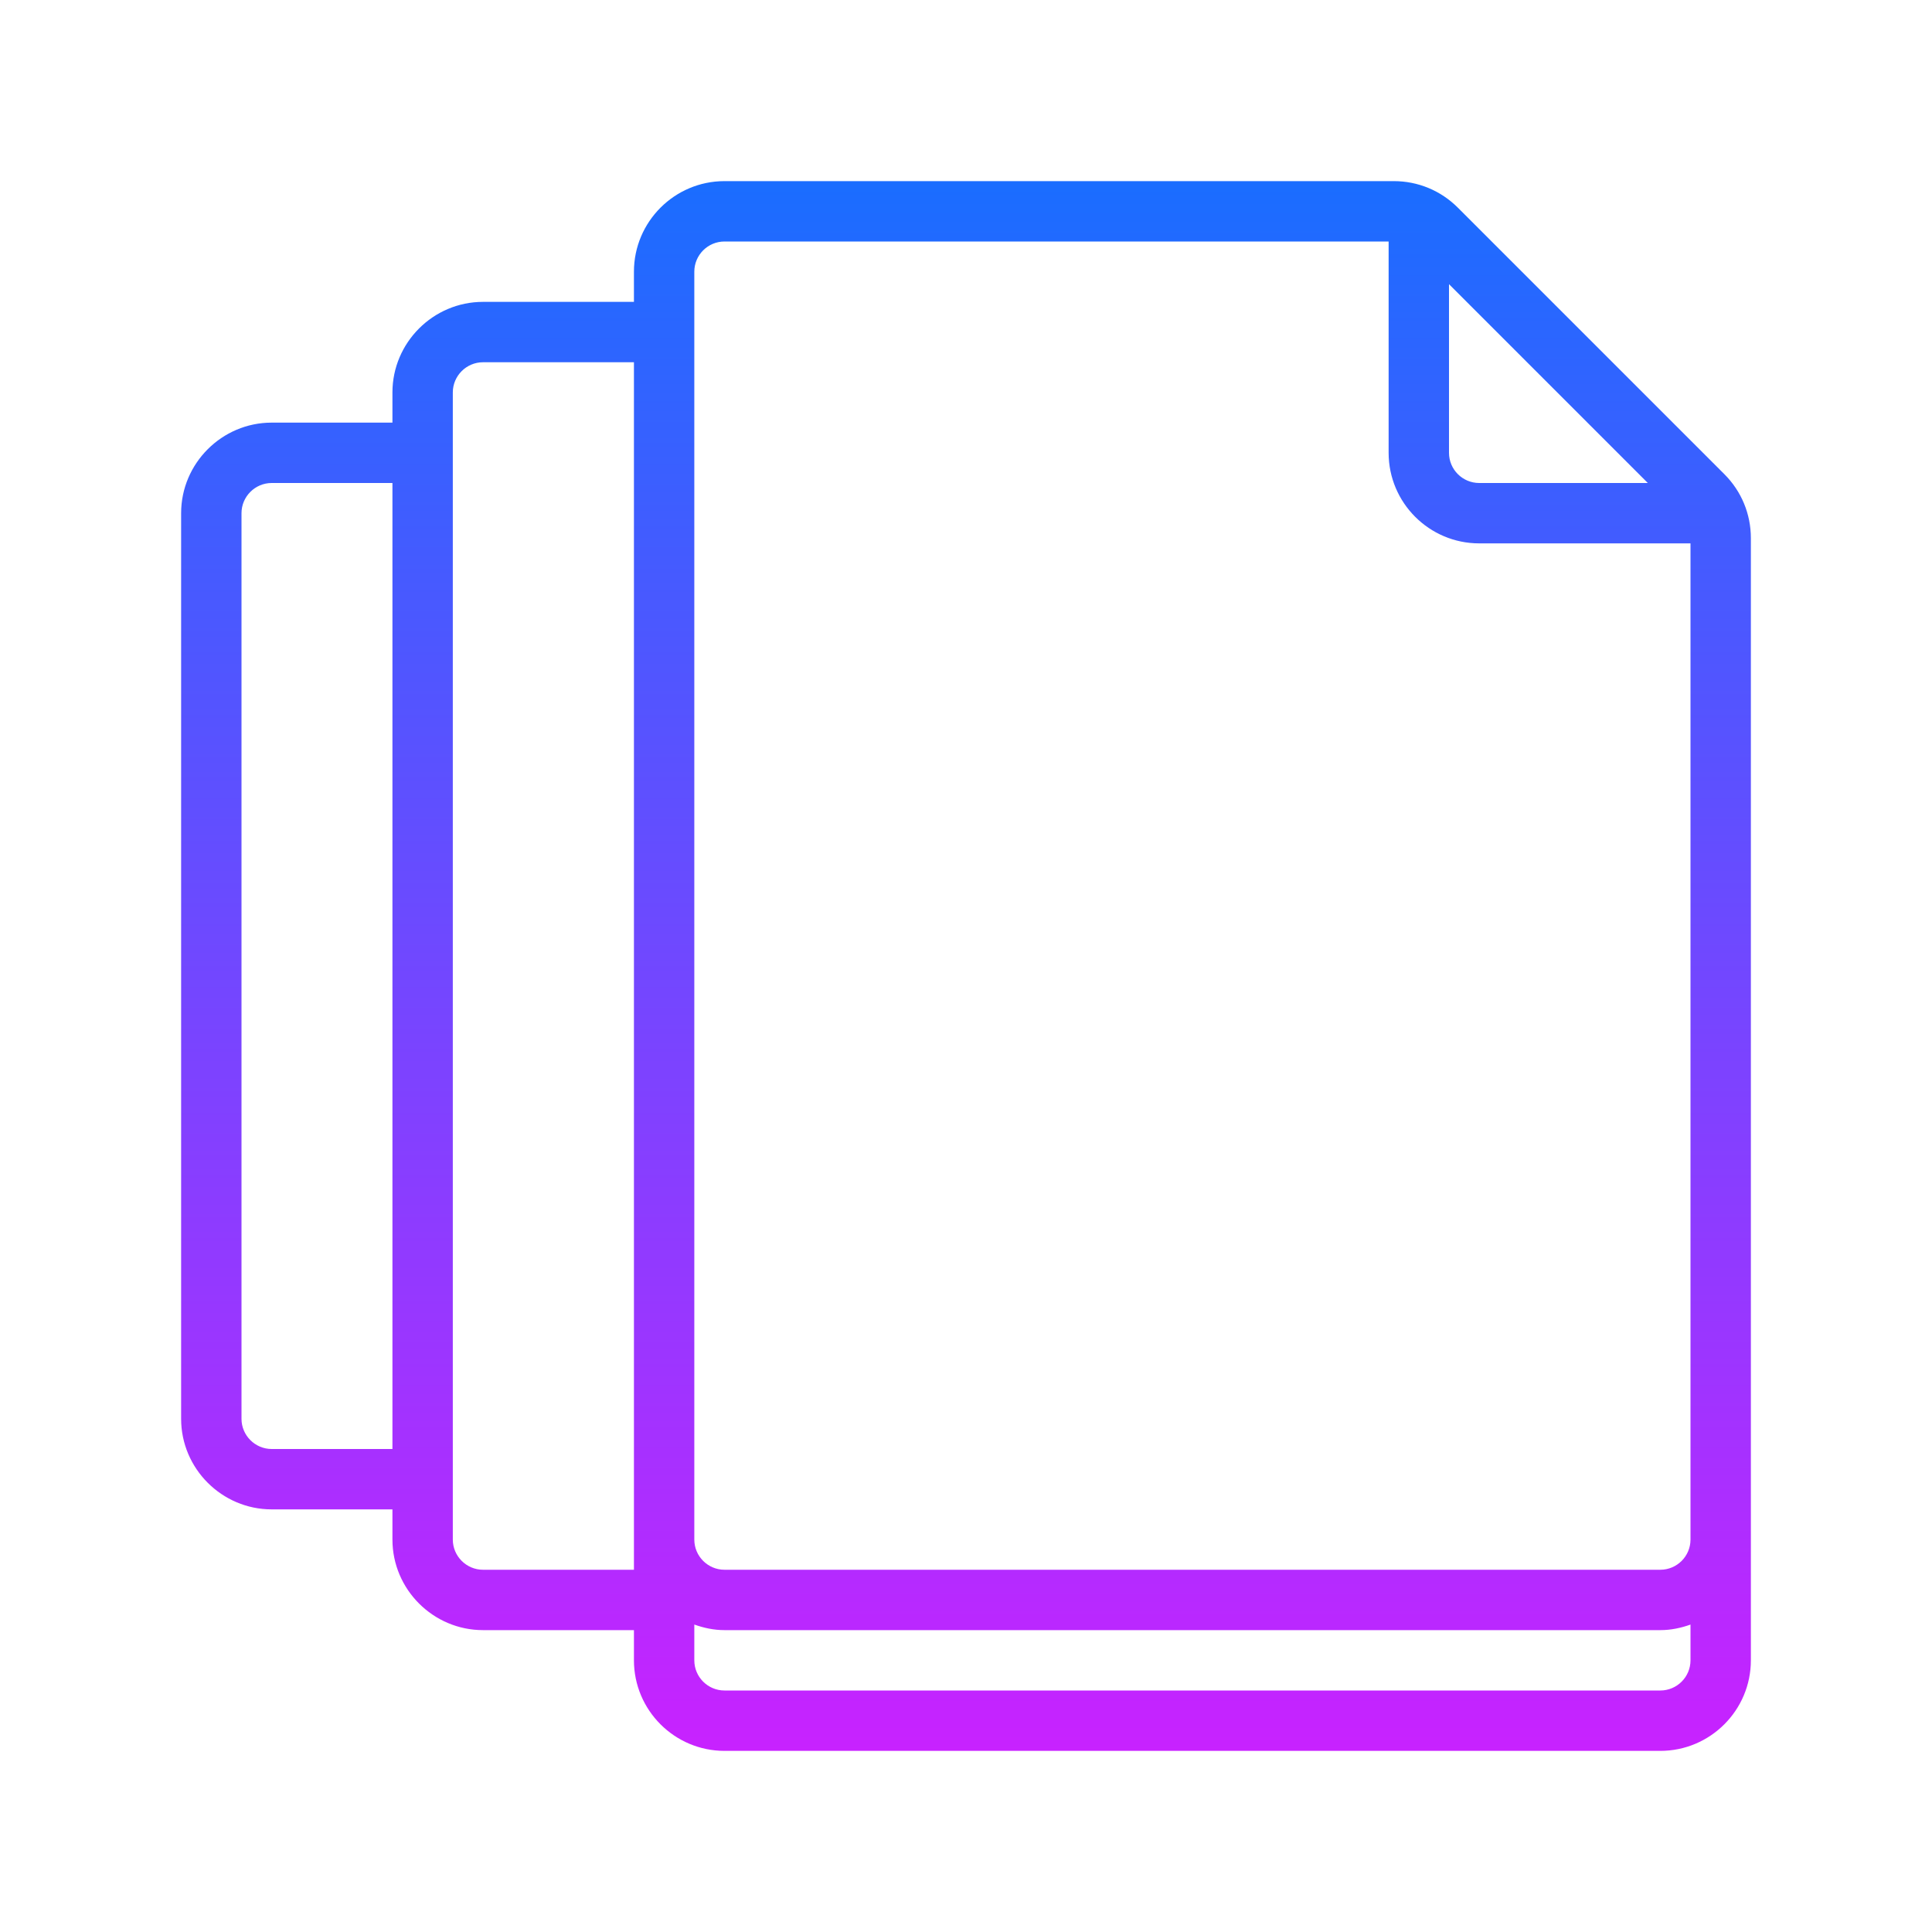
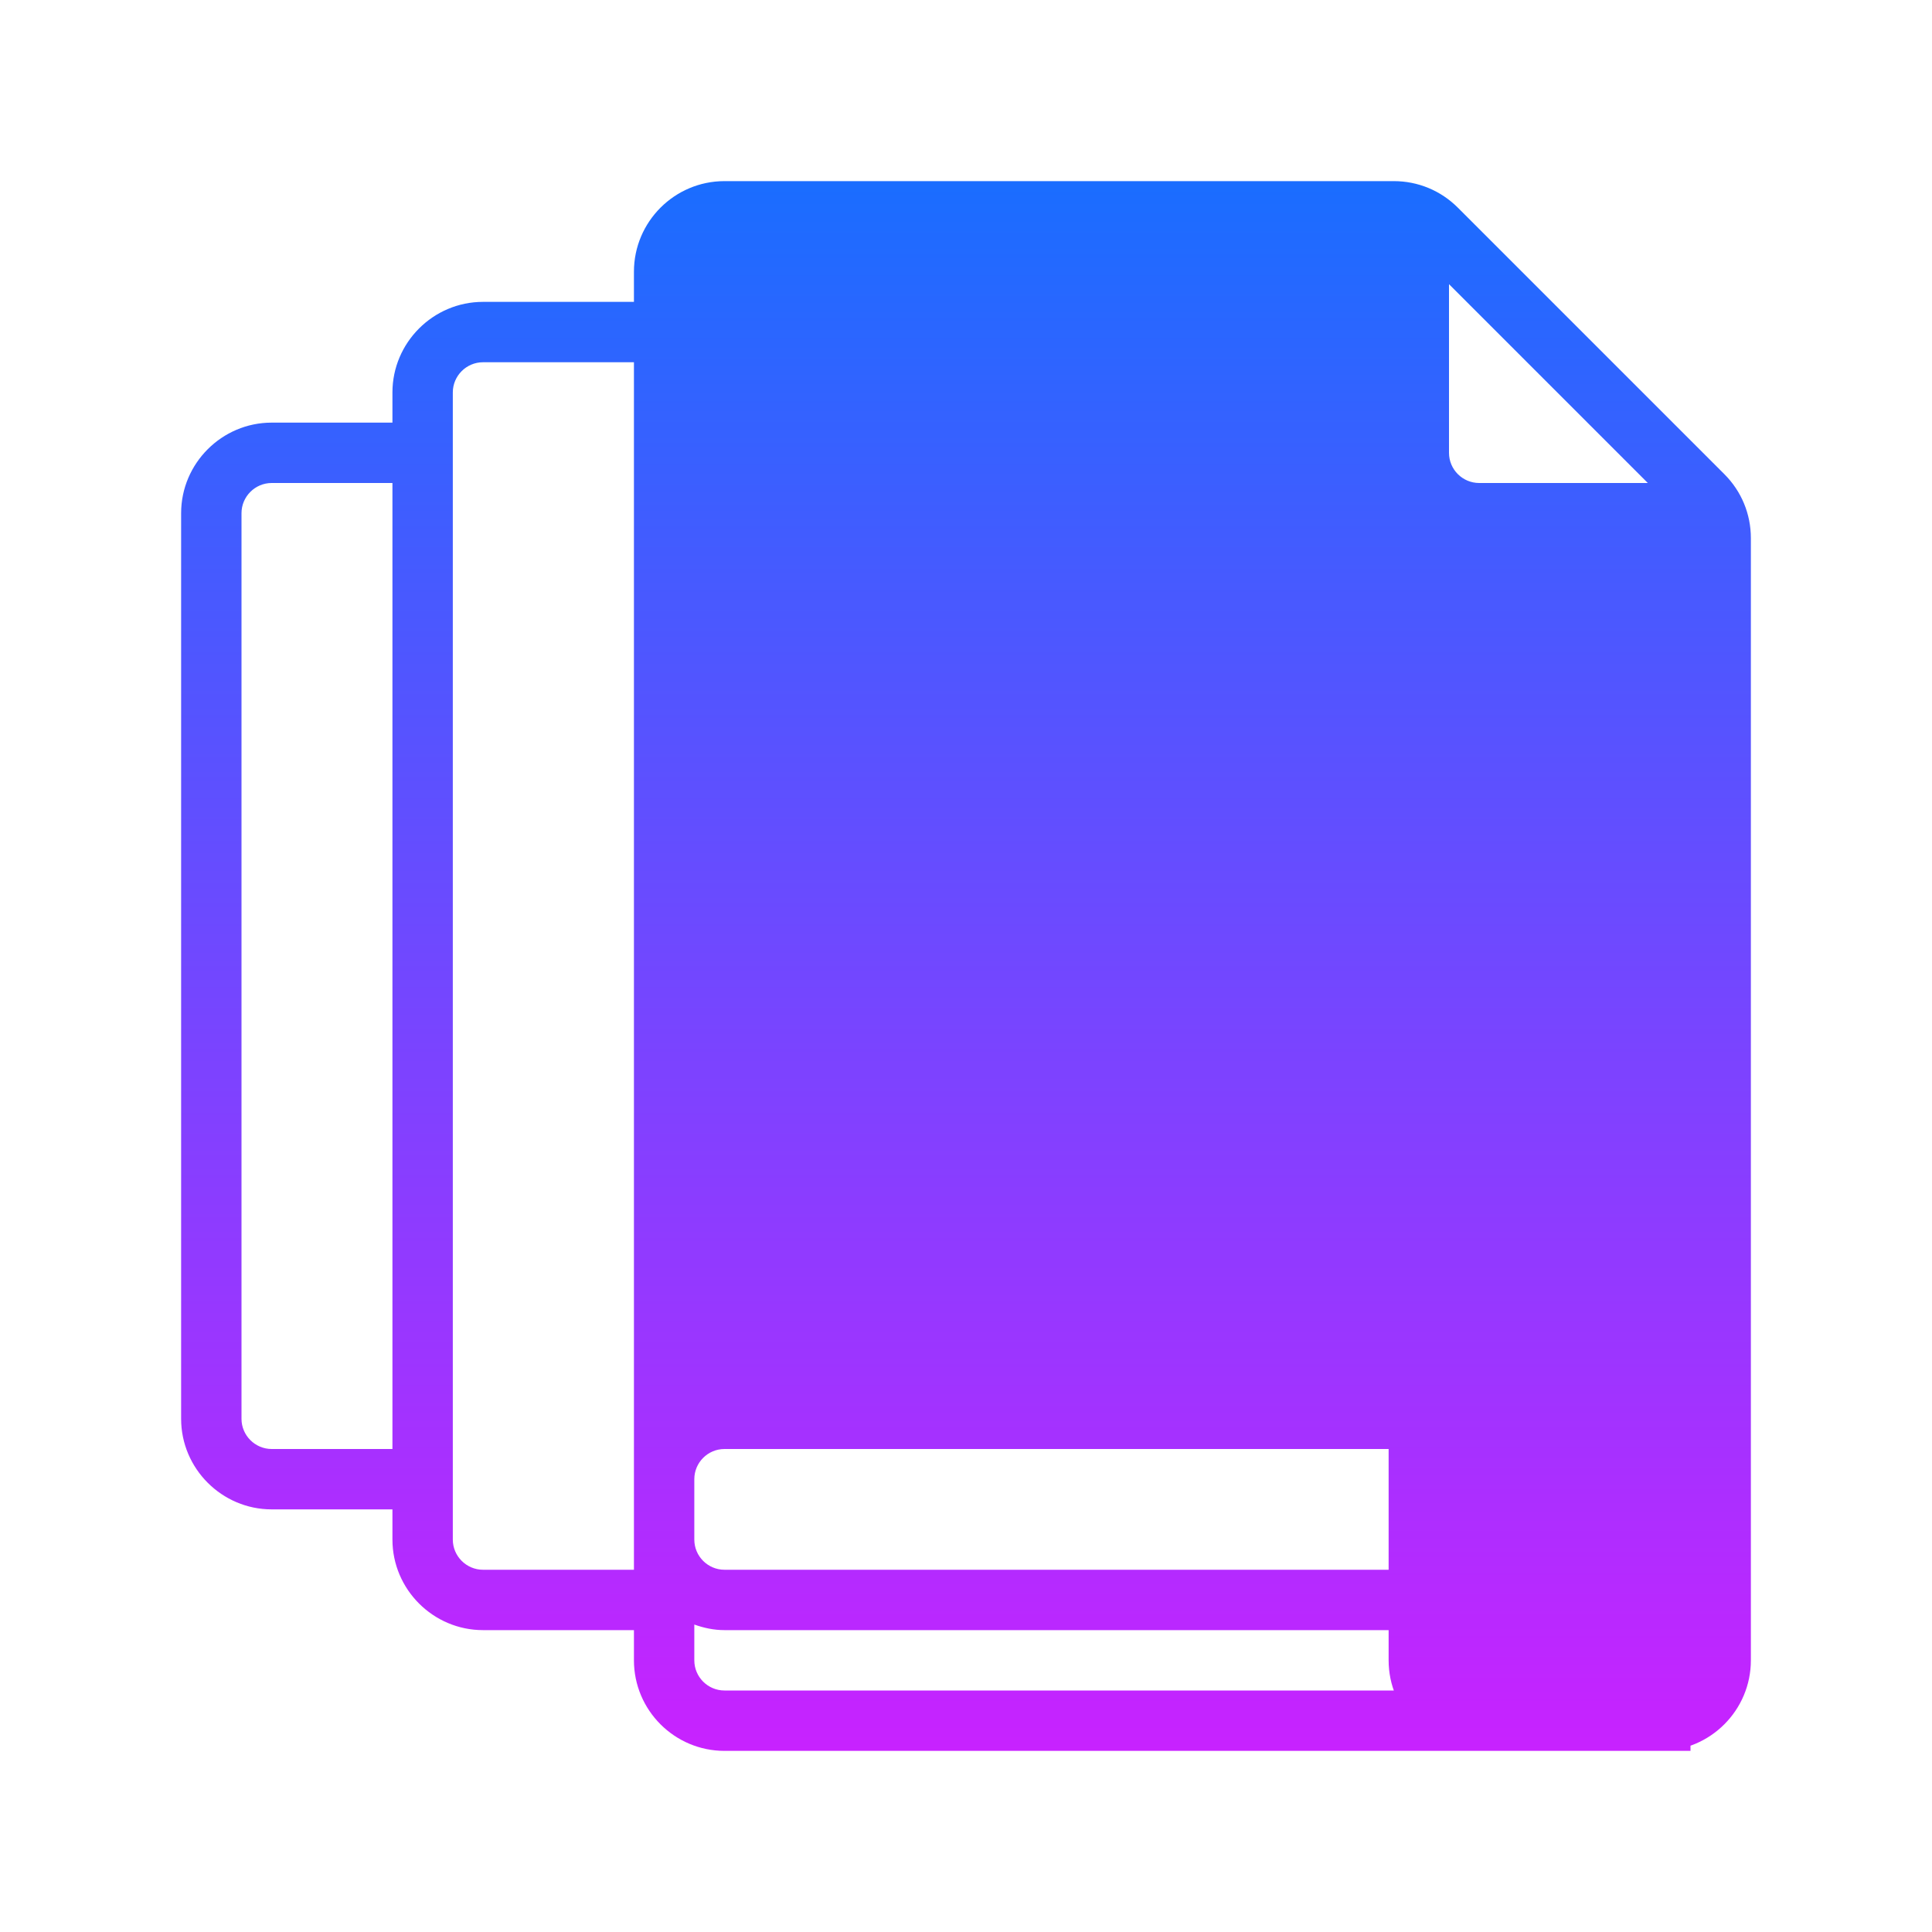
<svg xmlns="http://www.w3.org/2000/svg" viewBox="0 0 64 64">
  <linearGradient id="anSAIwg4M7oHtNRQHqhcja" x1="32" x2="32" y1="6" y2="58" gradientUnits="userSpaceOnUse" spreadMethod="reflect">
    <stop offset="0" stop-color="#1a6dff" data-darkreader-inline-stopcolor="" style="--darkreader-inline-stopcolor:#0044bc;" />
    <stop offset="1" stop-color="#c822ff" data-darkreader-inline-stopcolor="" style="--darkreader-inline-stopcolor:#8a00b8;" />
  </linearGradient>
-   <path fill="url(#anSAIwg4M7oHtNRQHqhcja)" d="M57.121,15.707l-8.828-8.828C47.727,6.313,46.973,6,46.171,6H24c-1.654,0-3,1.346-3,3v1h-5 c-1.65,0-3,1.35-3,3v1H9c-1.65,0-3,1.35-3,3v30c0,1.65,1.35,3,3,3h4v1c0,1.65,1.35,3,3,3h5v1c0,1.654,1.346,3,3,3h31 c1.654,0,3-1.346,3-3v-4v-2V17.828C58,17.027,57.688,16.273,57.121,15.707z M48,9.414L54.586,16H49c-0.551,0-1-0.448-1-1V9.414z M9,48c-0.55,0-1-0.45-1-1V17c0-0.55,0.45-1,1-1h4v32H9z M16,52c-0.55,0-1-0.45-1-1v-1v-2V16v-2v-1c0-0.55,0.45-1,1-1h5v37v2v1H16z M56,55c0,0.552-0.449,1-1,1H24c-0.551,0-1-0.448-1-1v-1.185C23.314,53.928,23.648,54,24,54h31c0.352,0,0.686-0.072,1-0.184V55z M56,49v2c0,0.552-0.449,1-1,1H24c-0.551,0-1-0.448-1-1v-2V9c0-0.552,0.449-1,1-1h22v7c0,1.654,1.346,3,3,3h7V49z" />
+   <path fill="url(#anSAIwg4M7oHtNRQHqhcja)" d="M57.121,15.707l-8.828-8.828C47.727,6.313,46.973,6,46.171,6H24c-1.654,0-3,1.346-3,3v1h-5 c-1.65,0-3,1.35-3,3v1H9c-1.65,0-3,1.35-3,3v30c0,1.65,1.35,3,3,3h4v1c0,1.65,1.35,3,3,3h5v1c0,1.654,1.346,3,3,3h31 c1.654,0,3-1.346,3-3v-4v-2V17.828C58,17.027,57.688,16.273,57.121,15.707z M48,9.414L54.586,16H49c-0.551,0-1-0.448-1-1V9.414z M9,48c-0.55,0-1-0.45-1-1V17c0-0.55,0.45-1,1-1h4v32H9z M16,52c-0.55,0-1-0.45-1-1v-1v-2V16v-2v-1c0-0.55,0.45-1,1-1h5v37v2v1H16z M56,55c0,0.552-0.449,1-1,1H24c-0.551,0-1-0.448-1-1v-1.185C23.314,53.928,23.648,54,24,54h31c0.352,0,0.686-0.072,1-0.184V55z M56,49v2c0,0.552-0.449,1-1,1H24c-0.551,0-1-0.448-1-1v-2c0-0.552,0.449-1,1-1h22v7c0,1.654,1.346,3,3,3h7V49z" />
</svg>